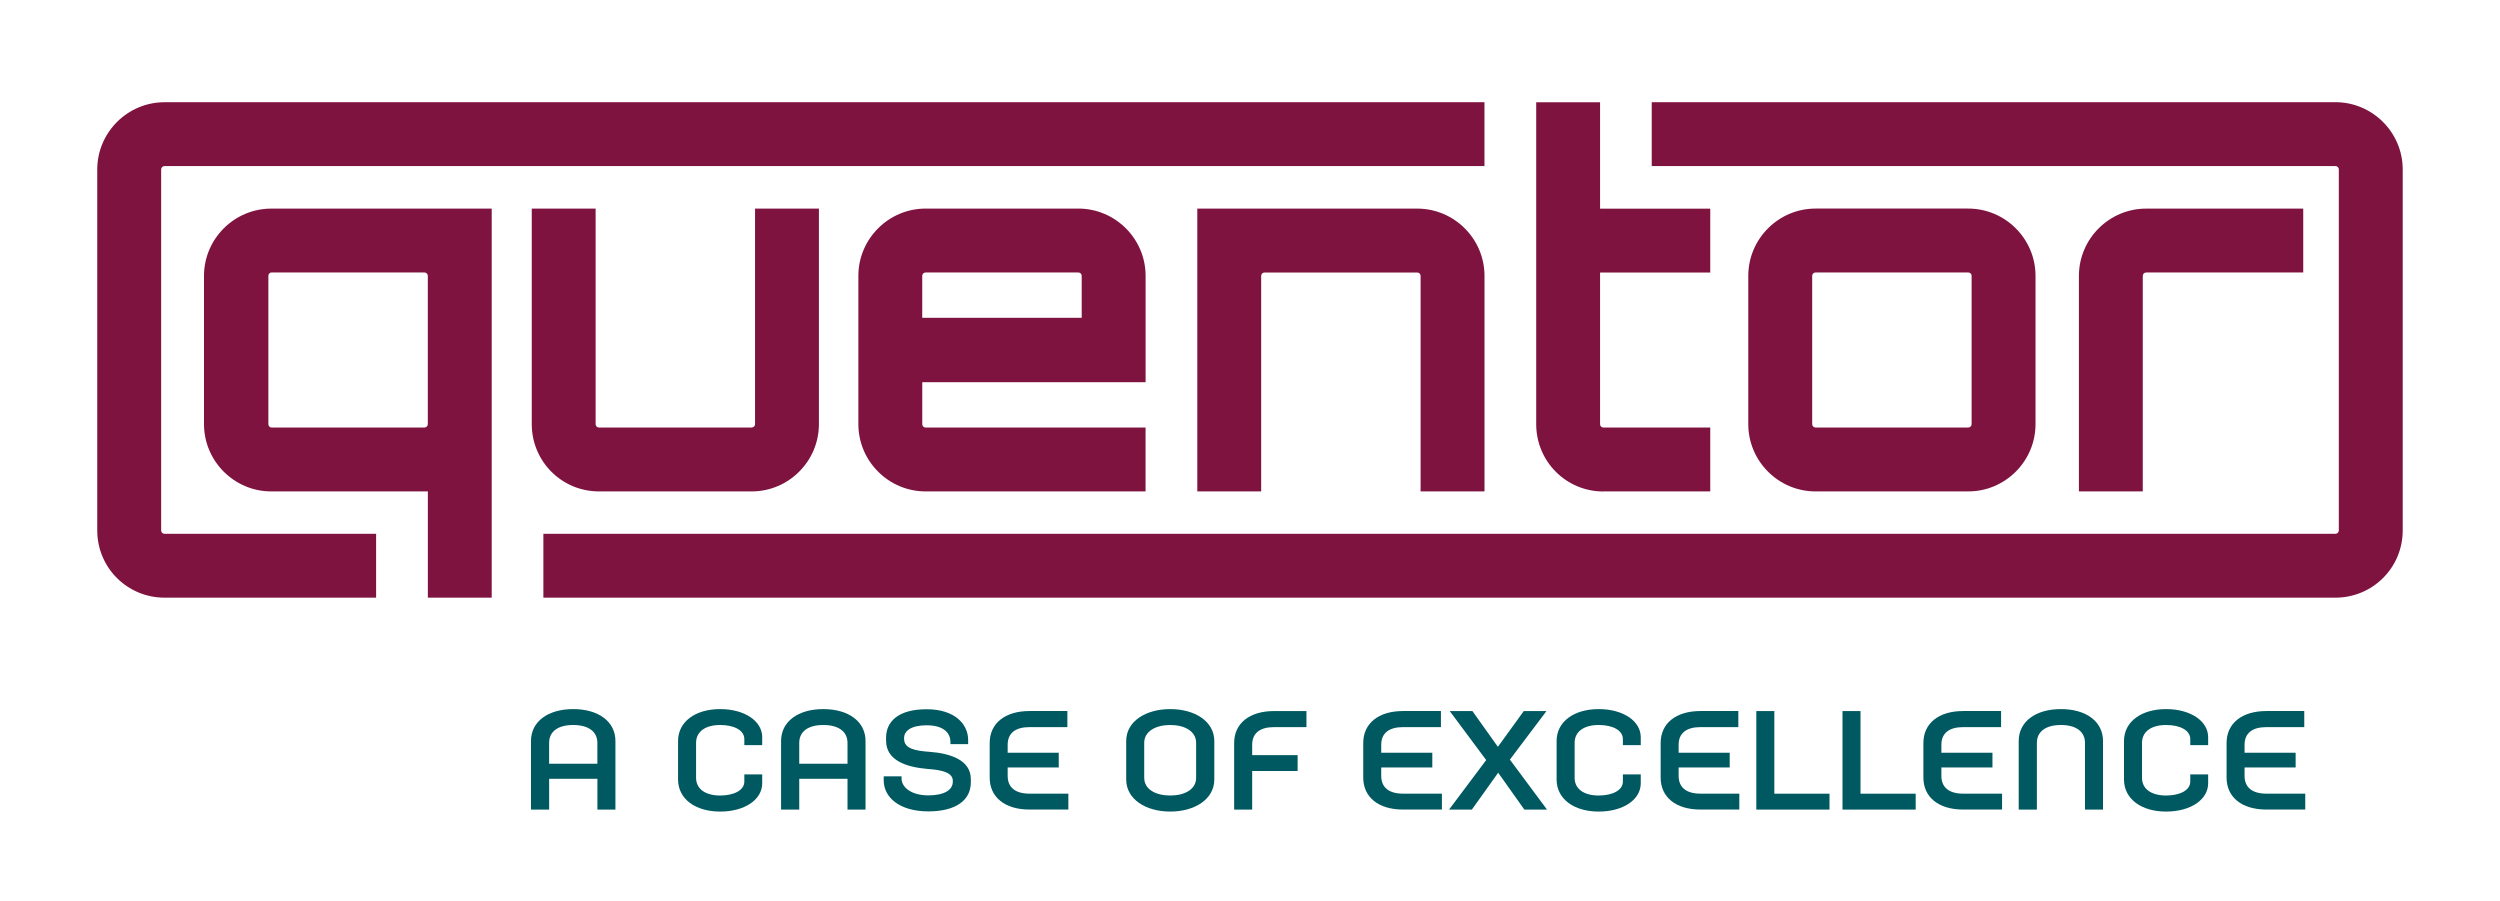
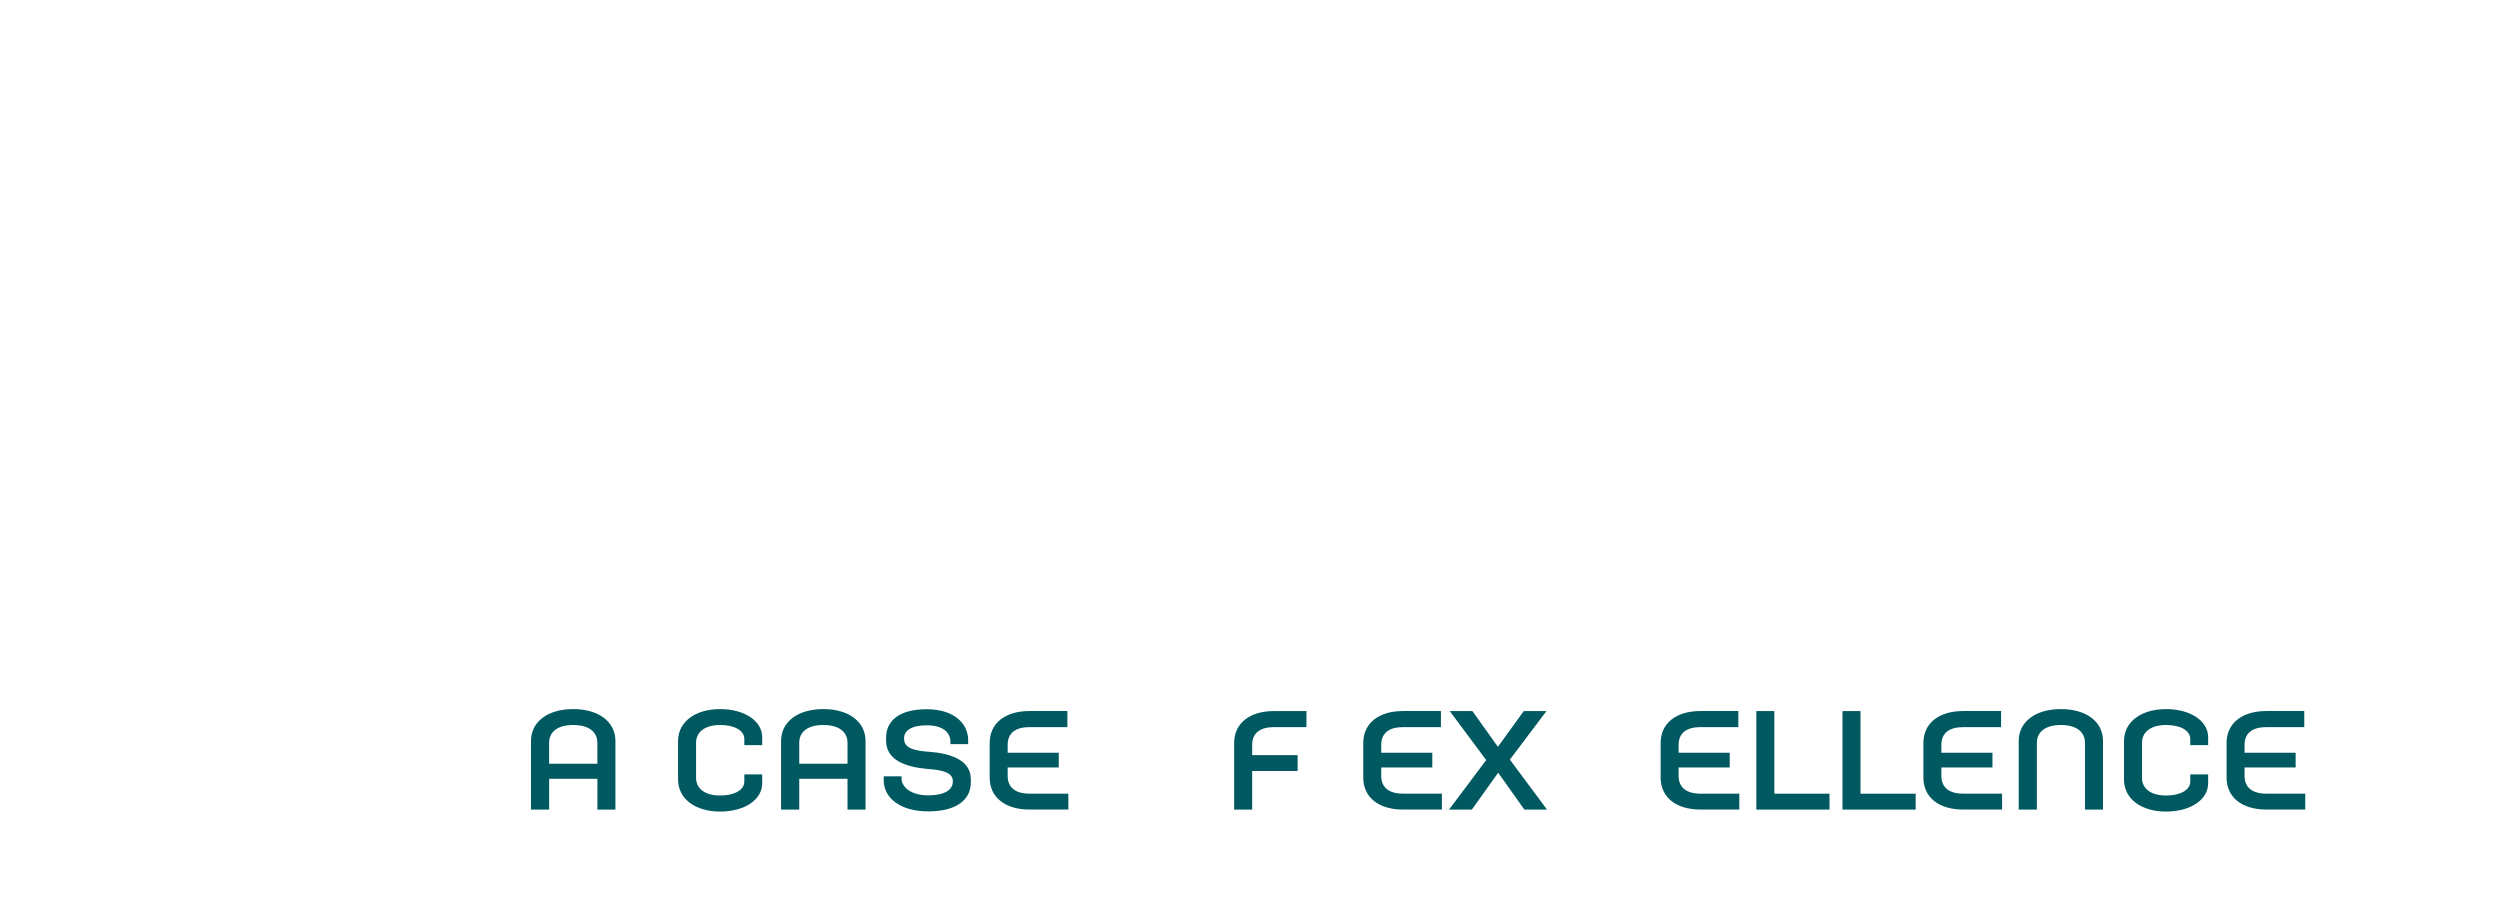
<svg xmlns="http://www.w3.org/2000/svg" id="Layer_1" viewBox="0 0 683.83 246.46">
  <defs>
    <style>.cls-1{fill:#7f1340;}.cls-1,.cls-2{stroke-width:0px;}.cls-2{fill:#005961;}</style>
  </defs>
-   <path class="cls-1" d="M44.08,145.06V46.36c0-.53.4-.93.93-.93h361.04v-17.47H45.01c-10.14,0-18.41,8.27-18.41,18.41v98.7c0,10.27,8.27,18.41,18.41,18.41h57.87v-17.47h-57.87c-.53,0-.93-.4-.93-.93ZM638.81,27.96h-187.01v17.47h187.01c.53,0,.93.4.93.93v98.72c0,.53-.4.93-.93.93H148.63v17.47h490.18c10.14,0,18.41-8.14,18.41-18.41V46.36c0-10.14-8.27-18.41-18.41-18.41ZM438.6,134.42h29.21v-17.47h-29.21c-.53,0-.93-.4-.93-.93v-41.48h30.14v-17.47h-30.14v-29.1h-17.47v88.06c0,10.14,8.14,18.41,18.41,18.41ZM406.06,134.42v-58.95c0-10.14-8.27-18.41-18.41-18.41h-60.15v77.36h17.47v-58.95c0-.53.4-.93.93-.93h41.75c.53,0,.93.4.93.93v58.95h17.47ZM163.84,134.42h41.75c10.14,0,18.41-8.27,18.41-18.41v-58.95h-17.47v58.95c0,.53-.4.93-.93.93h-41.75c-.53,0-.93-.4-.93-.93v-58.95h-17.47v58.95c0,10.14,8.14,18.41,18.41,18.41ZM538.37,134.42c10.14,0,18.41-8.27,18.41-18.41v-40.55c0-10.14-8.27-18.41-18.41-18.41h-41.75c-10.14,0-18.41,8.27-18.41,18.41v40.55c0,10.14,8.27,18.41,18.41,18.41h41.75ZM495.69,116.01v-40.55c0-.53.4-.93.93-.93h41.75c.53,0,.93.4.93.93v40.55c0,.53-.4.93-.93.93h-41.75c-.53,0-.93-.4-.93-.93ZM313.36,104.54v-29.08c0-10.14-8.27-18.41-18.41-18.41h-41.75c-10.14,0-18.41,8.27-18.41,18.41v40.55c0,10.14,8.27,18.41,18.41,18.41h60.15v-17.47h-60.15c-.53,0-.93-.4-.93-.93v-11.47h61.09ZM252.27,75.46c0-.53.4-.93.93-.93h41.75c.53,0,.93.4.93.93v11.47h-43.62v-11.47ZM587.06,74.53h42.95v-17.47h-42.95c-10.14,0-18.41,8.27-18.41,18.41v58.95h17.47v-58.95c0-.53.4-.93.93-.93ZM55.8,75.46v40.55c0,10.14,8.27,18.41,18.41,18.41h42.82v29.07h17.47V57.06h-60.29c-10.14,0-18.41,8.27-18.41,18.41ZM117.02,75.46v40.55c0,.53-.4.93-.93.93h-41.88c-.4,0-.8-.4-.8-.93v-40.55c0-.53.4-.93.8-.93h41.88c.53,0,.93.4.93.93Z" />
  <path class="cls-2" d="M145.24,221.45v-18.75c0-5.35,4.66-8.74,11.55-8.74s11.55,3.39,11.55,8.74v18.75h-4.93v-8.43h-13.2v8.43h-4.97ZM150.2,208.9h13.2v-5.7c0-3.16-2.54-4.89-6.62-4.89s-6.58,1.73-6.58,4.89v5.7Z" />
  <path class="cls-2" d="M185.47,202.7c0-5.35,4.81-8.74,11.51-8.74s11.51,3.27,11.51,7.7v2.16h-4.89v-1.66c0-2.35-2.69-3.85-6.62-3.85s-6.58,1.73-6.58,4.89v9.55c0,3.16,2.69,4.85,6.58,4.85s6.62-1.5,6.62-3.81v-1.96h4.89v2.42c0,4.47-4.77,7.74-11.51,7.74s-11.51-3.43-11.51-8.78v-10.51Z" />
  <path class="cls-2" d="M213.65,221.45v-18.75c0-5.35,4.66-8.74,11.55-8.74s11.55,3.39,11.55,8.74v18.75h-4.93v-8.43h-13.2v8.43h-4.97ZM218.62,208.9h13.2v-5.7c0-3.16-2.54-4.89-6.62-4.89s-6.58,1.73-6.58,4.89v5.7Z" />
  <path class="cls-2" d="M241.72,212.36h4.89v.62c0,2.23,2.46,4.58,7.31,4.58,4.47,0,6.7-1.54,6.7-3.73v-.27c0-2.2-2.85-2.96-6.93-3.23-5.77-.5-11.32-2.31-11.32-7.74v-.81c0-4.47,3.43-7.78,11.09-7.78s11.36,4.04,11.36,8.43v1.12h-4.85v-.62c0-2.27-1.66-4.54-6.51-4.54-4.23,0-6.16,1.54-6.16,3.46v.27c0,2.7,3.16,3.27,7.12,3.54,5.35.42,11.13,2.16,11.13,7.43v.92c0,4.77-3.93,7.93-11.63,7.93s-12.2-3.7-12.2-8.51v-1.08Z" />
  <path class="cls-2" d="M291.96,198.89h-10.36c-3.85,0-5.97,1.66-5.97,4.81v2.19h13.97v4.04h-13.97v2.31c0,3.16,2.12,4.85,5.97,4.85h10.63v4.35h-10.63c-6.74,0-10.89-3.39-10.89-8.74v-9.47c0-5.35,4.16-8.74,10.89-8.74h10.36v4.39Z" />
-   <path class="cls-2" d="M308.05,202.7c0-5.43,5.39-8.74,12.05-8.74s12.05,3.31,12.05,8.74v10.51c0,5.43-5.39,8.78-12.05,8.78s-12.05-3.35-12.05-8.78v-10.51ZM312.98,212.75c0,3.2,3.2,4.85,7.12,4.85s7.08-1.66,7.08-4.85v-9.55c0-3.2-3.16-4.89-7.08-4.89s-7.12,1.69-7.12,4.89v9.55Z" />
  <path class="cls-2" d="M357.37,198.89h-8.89c-3.85,0-5.97,1.66-5.97,4.81v2.85h12.43v4.35h-12.43v10.55h-4.93v-18.21c0-5.35,4.16-8.74,10.89-8.74h8.89v4.39Z" />
  <path class="cls-2" d="M394.14,198.89h-10.36c-3.85,0-5.97,1.66-5.97,4.81v2.19h13.97v4.04h-13.97v2.31c0,3.16,2.12,4.85,5.97,4.85h10.63v4.35h-10.63c-6.74,0-10.89-3.39-10.89-8.74v-9.47c0-5.35,4.16-8.74,10.89-8.74h10.36v4.39Z" />
  <path class="cls-2" d="M423.01,194.5l-10.01,13.28,10.16,13.67h-6.2l-7.16-10.09-7.2,10.09h-6.24l10.16-13.55-9.97-13.4h6.2l6.97,9.78,7.08-9.78h6.2Z" />
-   <path class="cls-2" d="M425.78,202.7c0-5.35,4.81-8.74,11.51-8.74s11.51,3.27,11.51,7.7v2.16h-4.89v-1.66c0-2.35-2.69-3.85-6.62-3.85s-6.58,1.73-6.58,4.89v9.55c0,3.16,2.69,4.85,6.58,4.85s6.62-1.5,6.62-3.81v-1.96h4.89v2.42c0,4.47-4.77,7.74-11.51,7.74s-11.51-3.43-11.51-8.78v-10.51Z" />
  <path class="cls-2" d="M475.49,198.89h-10.36c-3.85,0-5.97,1.66-5.97,4.81v2.19h13.97v4.04h-13.97v2.31c0,3.16,2.12,4.85,5.97,4.85h10.63v4.35h-10.63c-6.74,0-10.89-3.39-10.89-8.74v-9.47c0-5.35,4.16-8.74,10.89-8.74h10.36v4.39Z" />
  <path class="cls-2" d="M480.41,194.5h4.93v22.6h15.09v4.35h-20.02v-26.95Z" />
  <path class="cls-2" d="M503.98,194.5h4.93v22.6h15.09v4.35h-20.02v-26.95Z" />
  <path class="cls-2" d="M547.36,198.89h-10.36c-3.85,0-5.97,1.66-5.97,4.81v2.19h13.97v4.04h-13.97v2.31c0,3.16,2.12,4.85,5.97,4.85h10.63v4.35h-10.63c-6.74,0-10.89-3.39-10.89-8.74v-9.47c0-5.35,4.16-8.74,10.89-8.74h10.36v4.39Z" />
  <path class="cls-2" d="M552.18,221.45v-18.75c0-5.35,4.66-8.74,11.55-8.74s11.51,3.39,11.51,8.74v18.75h-4.93v-18.25c0-3.16-2.54-4.89-6.58-4.89s-6.58,1.73-6.58,4.89v18.25h-4.97Z" />
  <path class="cls-2" d="M580.98,202.7c0-5.35,4.81-8.74,11.51-8.74s11.51,3.27,11.51,7.7v2.16h-4.89v-1.66c0-2.35-2.7-3.85-6.62-3.85s-6.58,1.73-6.58,4.89v9.55c0,3.16,2.69,4.85,6.58,4.85s6.62-1.5,6.62-3.81v-1.96h4.89v2.42c0,4.47-4.77,7.74-11.51,7.74s-11.51-3.43-11.51-8.78v-10.51Z" />
  <path class="cls-2" d="M630.29,198.89h-10.36c-3.85,0-5.97,1.66-5.97,4.81v2.19h13.97v4.04h-13.97v2.31c0,3.16,2.12,4.85,5.97,4.85h10.63v4.35h-10.63c-6.74,0-10.89-3.39-10.89-8.74v-9.47c0-5.35,4.16-8.74,10.89-8.74h10.36v4.39Z" />
</svg>